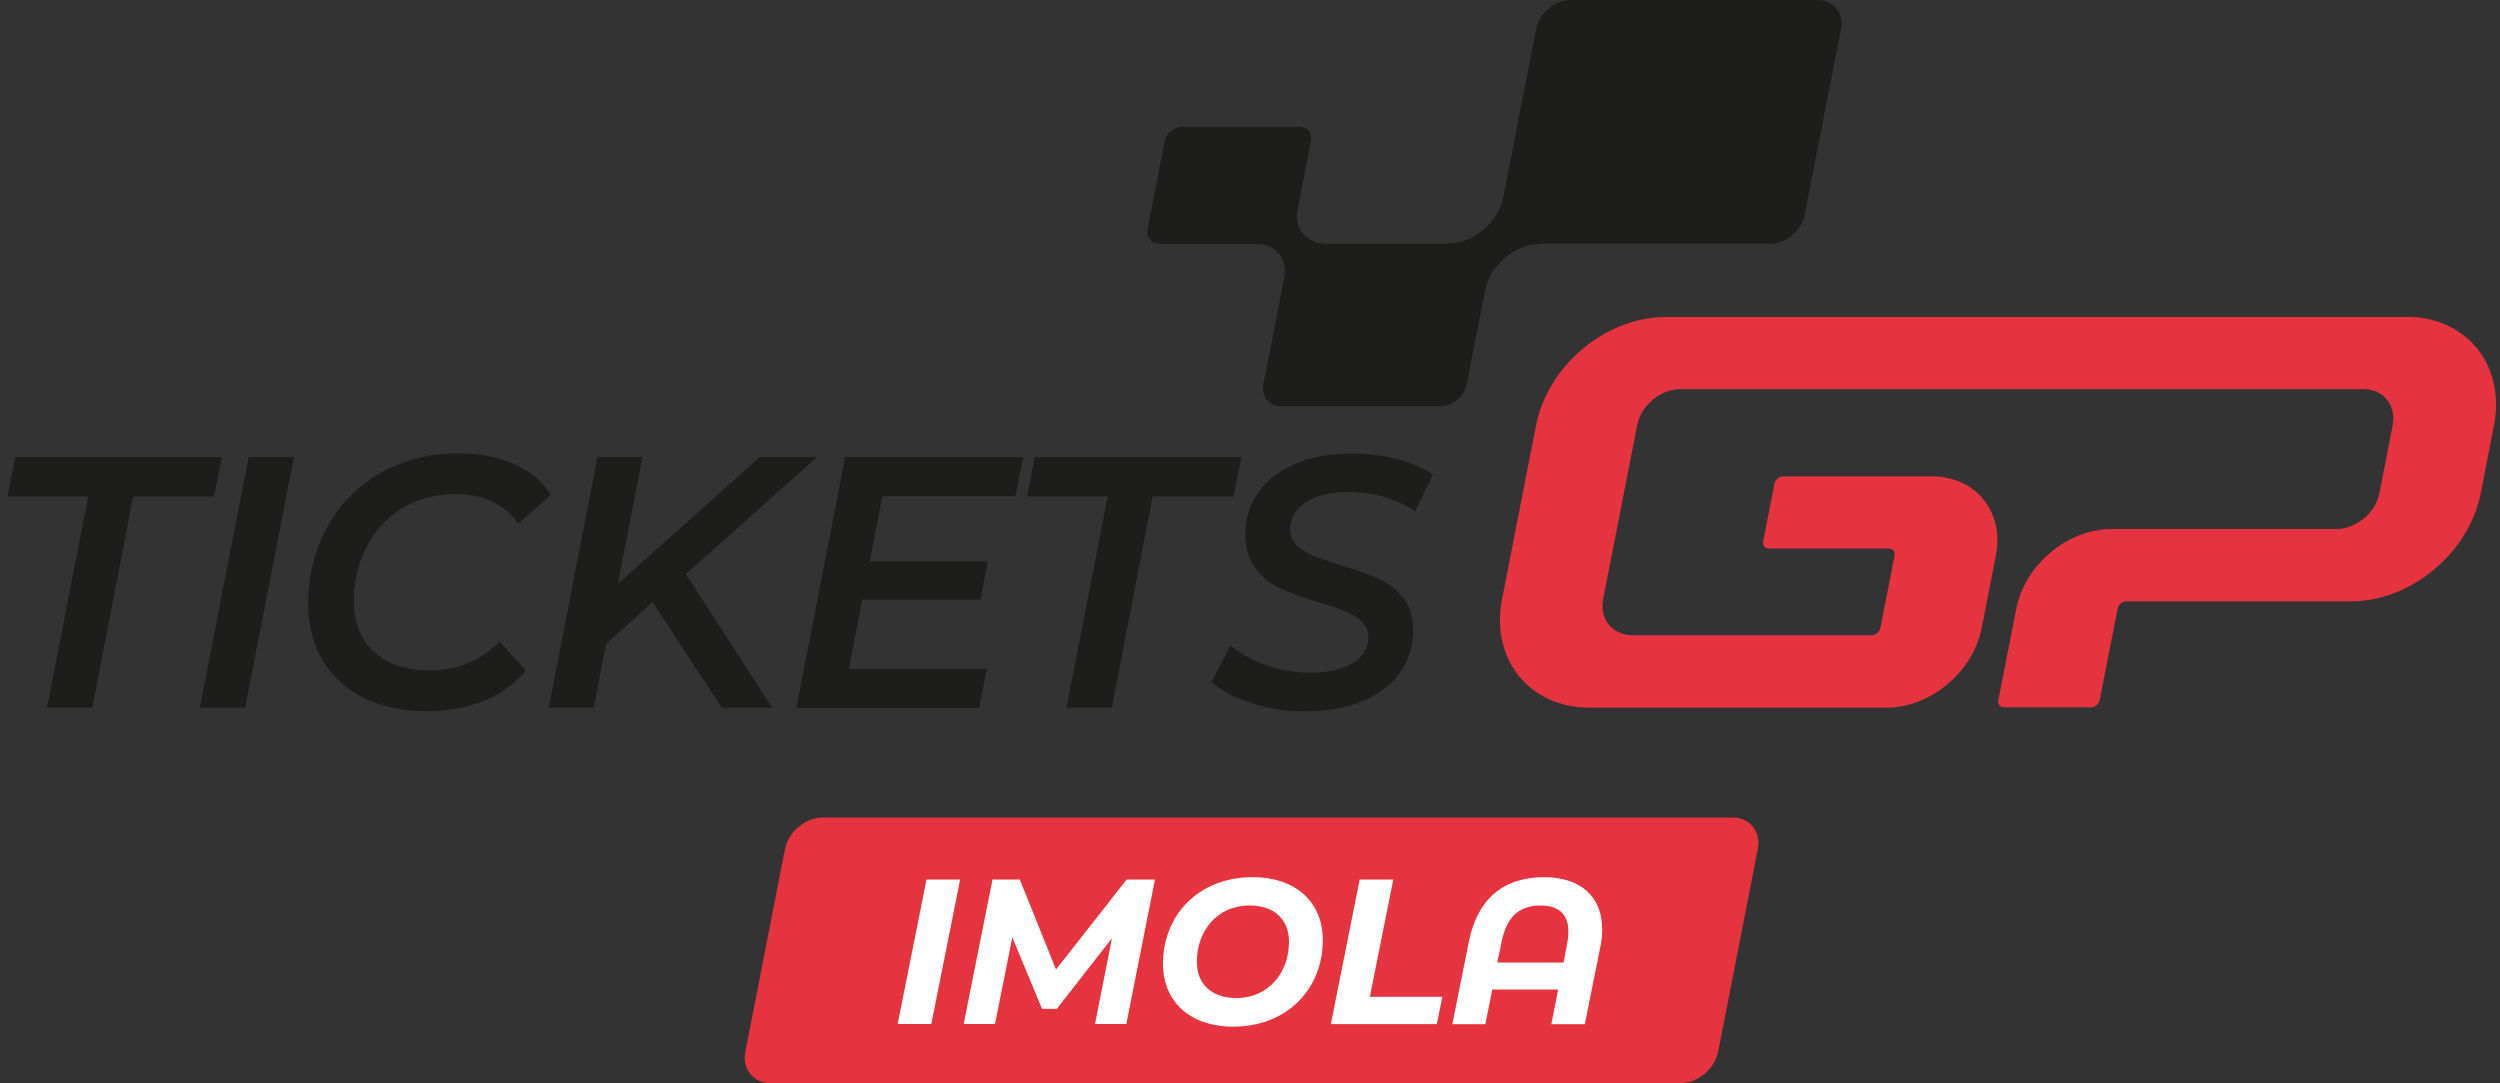
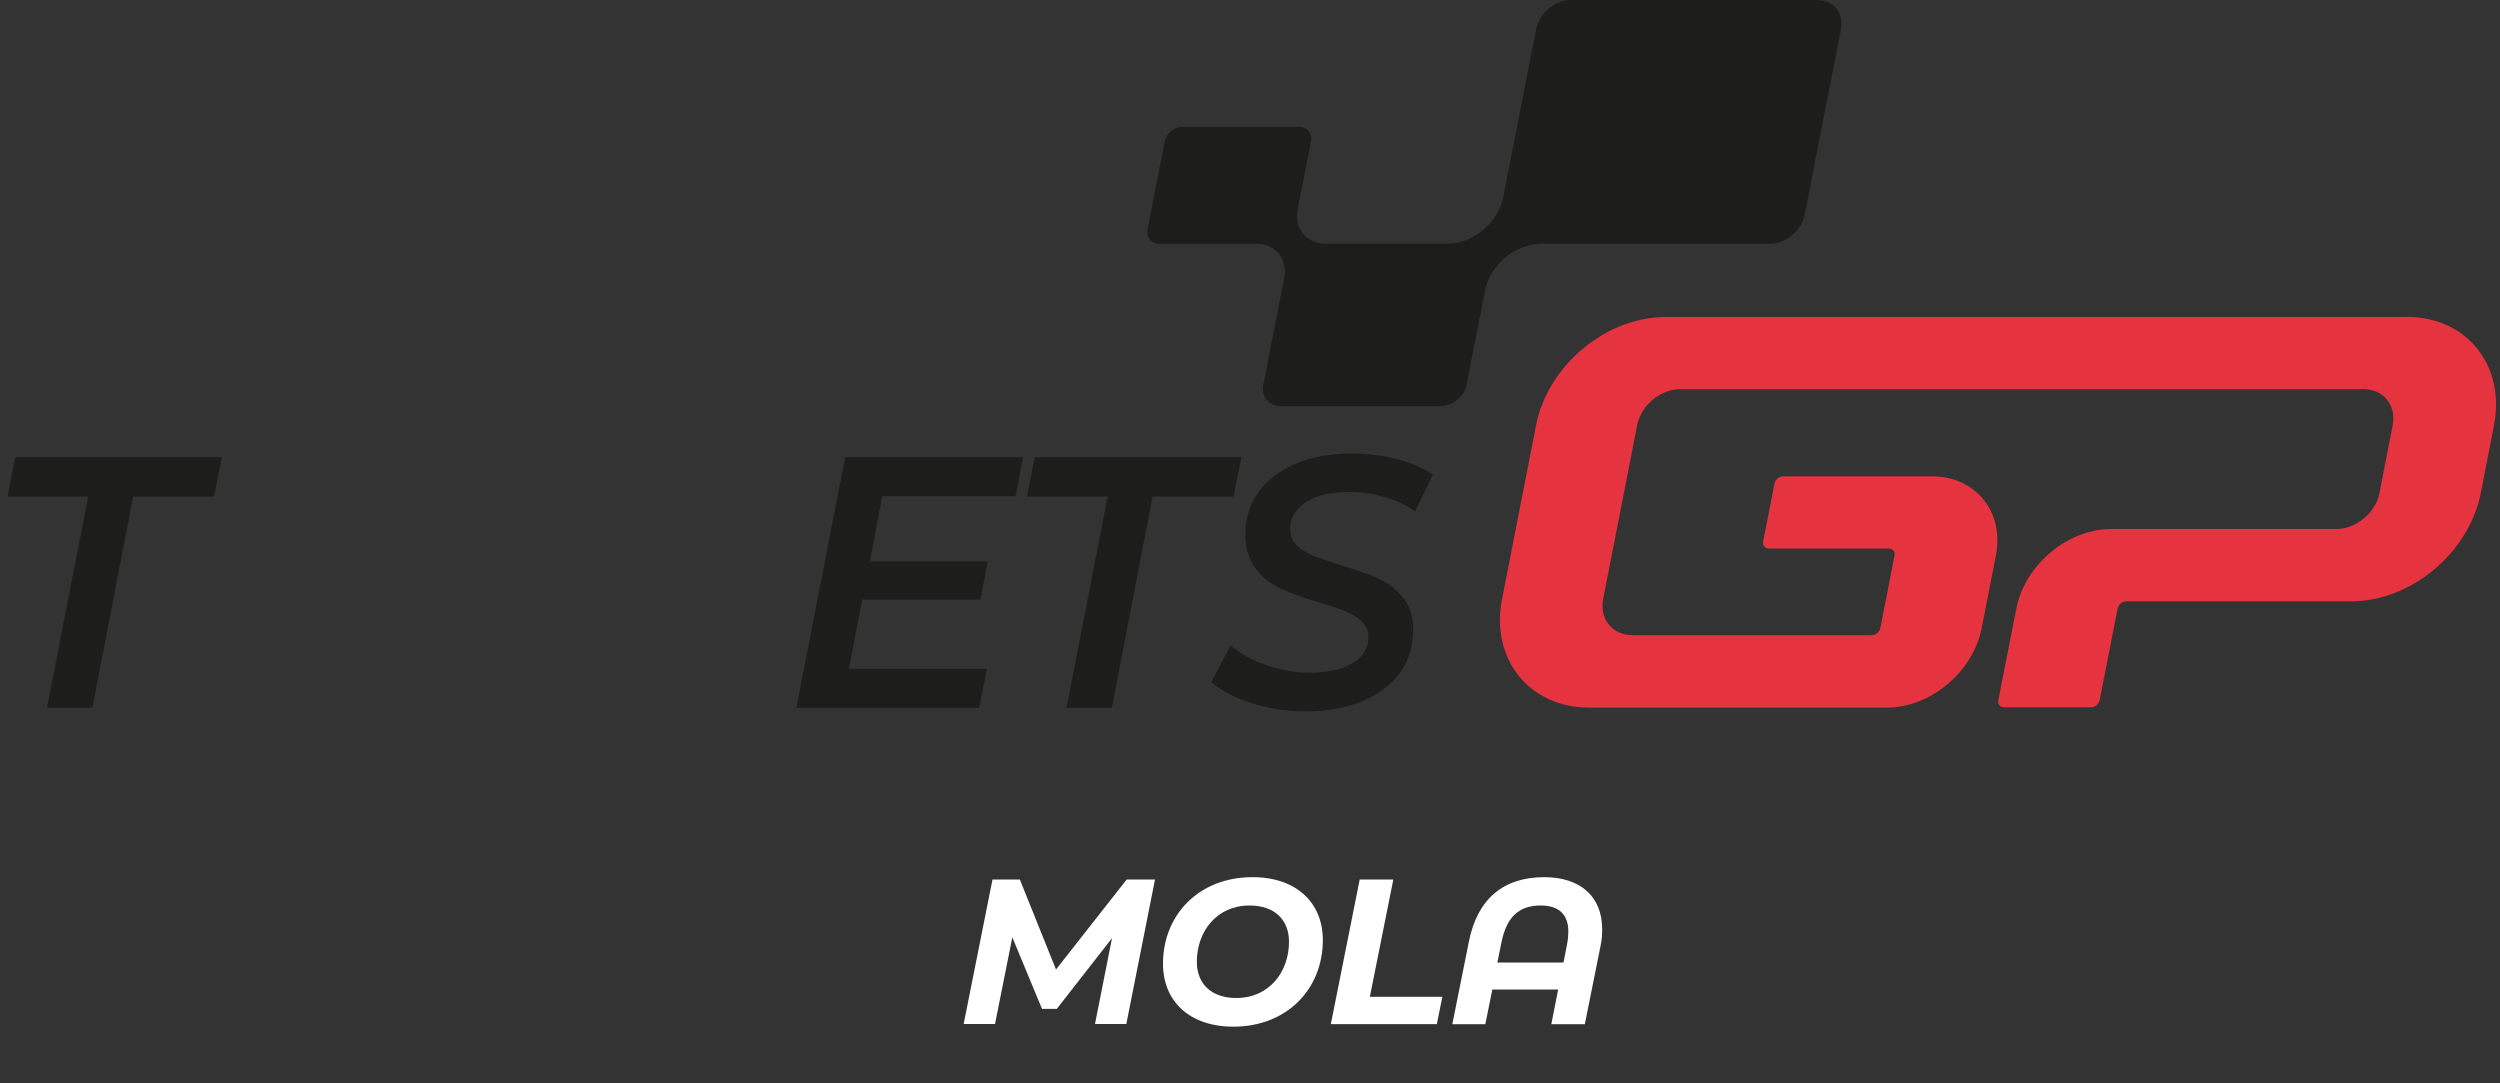
<svg xmlns="http://www.w3.org/2000/svg" id="a" width="150" height="65" viewBox="0 0 150 65">
  <rect x="0" y="0" width="150" height="65" fill="#333333" stroke="none" />
  <path d="M109.06,0h-14.81c-.96,0-1.89.78-2.08,1.74l-1.97,10.06h0c-.3,1.56-1.81,2.82-3.37,2.82h-7.31c-1.14,0-1.88-.92-1.66-2.06h0s.8-4.08.8-4.08c.09-.48-.22-.87-.7-.87h-7.04c-.48,0-.94.39-1.04.87l-1.03,5.28c-.09.48.22.87.7.87h5.84c1.14,0,1.88.92,1.66,2.06h0s-1.25,6.38-1.25,6.38c-.14.72.33,1.3,1.05,1.3h9.59c.72,0,1.42-.58,1.56-1.3l1.1-5.62c.3-1.56,1.81-2.82,3.37-2.82h13.73c.96,0,1.89-.78,2.08-1.74l2.18-11.14c.19-.96-.44-1.74-1.4-1.74Z" fill="#1d1e1c" />
  <path d="M5.3,29.79H.45l.46-2.36h12.41l-.48,2.36h-4.85l-2.45,12.68h-2.72l2.47-12.68Z" fill="#1d1e1c" />
-   <path d="M14.92,27.42h2.72l-2.93,15.04h-2.72l2.93-15.04Z" fill="#1d1e1c" />
-   <path d="M21.81,41.87c-1.07-.54-1.88-1.29-2.46-2.27-.57-.97-.86-2.09-.86-3.35,0-1.69.38-3.22,1.13-4.6.75-1.38,1.81-2.46,3.18-3.26,1.37-.79,2.93-1.19,4.7-1.19,1.27,0,2.39.21,3.35.64.97.43,1.7,1.05,2.2,1.87l-1.96,1.7c-.82-1.17-2.08-1.76-3.78-1.76-1.21,0-2.28.29-3.2.86-.92.57-1.63,1.35-2.13,2.33-.5.98-.75,2.06-.75,3.23,0,1.28.4,2.29,1.19,3.03.79.74,1.92,1.12,3.39,1.12,1.69,0,3.07-.58,4.16-1.74l1.59,1.76c-.7.82-1.55,1.43-2.57,1.83-1.02.4-2.15.6-3.39.6-1.46,0-2.73-.27-3.79-.81Z" fill="#1d1e1c" />
-   <path d="M41.14,34.43l5.2,8.04h-3.03l-4.16-6.34-2.78,2.49-.75,3.85h-2.7l2.93-15.04h2.7l-1.48,7.61,8.51-7.61h3.43l-7.82,6.98-.04.02Z" fill="#1d1e1c" />
  <path d="M52.94,29.77l-.75,3.91h7.08l-.44,2.3h-7.1l-.79,4.15h8.27l-.46,2.34h-10.97l2.93-15.04h10.68l-.46,2.34h-7.98Z" fill="#1d1e1c" />
  <path d="M66.47,29.79h-4.85l.46-2.36h12.41l-.48,2.36h-4.85l-2.45,12.68h-2.72l2.47-12.68Z" fill="#1d1e1c" />
  <path d="M75.1,42.19c-1.03-.33-1.84-.75-2.42-1.27l1.15-2.19c.61.5,1.34.9,2.18,1.19.84.29,1.7.44,2.58.44,1.07,0,1.93-.19,2.56-.57.63-.38.95-.9.95-1.56,0-.37-.13-.68-.39-.93-.26-.25-.58-.45-.96-.61-.38-.16-.92-.34-1.6-.54-.95-.29-1.71-.56-2.3-.83-.58-.27-1.09-.66-1.5-1.19-.42-.53-.63-1.22-.63-2.06,0-.97.27-1.83.8-2.56.54-.73,1.29-1.3,2.25-1.7.96-.4,2.07-.6,3.32-.6.95,0,1.85.11,2.7.33.85.22,1.58.53,2.19.93l-1.07,2.21c-.54-.37-1.16-.66-1.84-.86-.68-.2-1.39-.3-2.13-.3-1.09,0-1.95.2-2.58.61-.63.41-.95.95-.95,1.62,0,.39.13.71.4.97.26.26.59.46.96.61.38.15.93.34,1.65.57.92.27,1.67.54,2.26.8s1.08.64,1.49,1.14c.41.5.62,1.15.62,1.96,0,.99-.27,1.85-.8,2.58-.54.73-1.3,1.3-2.28,1.7s-2.11.6-3.38.6c-1.13,0-2.21-.16-3.24-.49Z" fill="#1d1e1c" />
  <path d="M144.4,19.02h-44.46c-3.6,0-7.08,2.92-7.78,6.51l-2.04,10.42c-.7,3.6,1.64,6.51,5.24,6.51h17.83c2.64,0,5.19-2.14,5.71-4.77l.85-4.34c.52-2.64-1.2-4.77-3.84-4.77h-8.92c-.24,0-.47.19-.52.43l-.68,3.47c-.05.24.11.43.35.43h7.18c.24,0,.4.19.35.43l-.85,4.34c-.05.24-.28.43-.52.43h-14.36c-1.2,0-1.98-.97-1.75-2.17l2.04-10.42c.23-1.2,1.4-2.17,2.59-2.17h40.99c1.2,0,1.98.97,1.75,2.17l-.79,4.05c-.23,1.2-1.4,2.17-2.59,2.17h-13.49c-2.64,0-5.19,2.14-5.71,4.77l-1.08,5.5c-.05.24.11.43.35.43h5.21c.24,0,.47-.19.52-.43l1.08-5.5c.05-.24.28-.43.52-.43h13.49c3.6,0,7.08-2.92,7.78-6.51l.79-4.05c.7-3.6-1.64-6.51-5.24-6.51Z" fill="#e5333f" />
-   <path d="M103.95,49.05h-7.74,1.57-11.78,11.23-2.24,2.45-46.01.05-2.11c-1.05,0-2.06.85-2.27,1.89l-2.38,12.16c-.2,1.05.48,1.89,1.52,1.89h51.1-1.11.7-14.07,13.46-.33,1.47-1.74,5.1c1.05,0,2.06-.85,2.27-1.89l2.38-12.16c.2-1.05-.48-1.89-1.52-1.89Z" fill="#e5333f" />
-   <path d="M55.59,52.77h2.02l-1.73,8.67h-2.02l1.73-8.67Z" fill="#fff" />
+   <path d="M55.59,52.77h2.02h-2.02l1.73-8.67Z" fill="#fff" />
  <path d="M69.3,52.77l-1.72,8.67h-1.88l1.02-5.15-3.31,4.24h-.89l-1.78-4.29-1.04,5.2h-1.88l1.73-8.67h1.64l2.17,5.4,4.24-5.4h1.72Z" fill="#fff" />
  <path d="M69.78,57.83c0-2.96,2.17-5.2,5.37-5.2,2.64,0,4.22,1.54,4.22,3.77,0,2.96-2.17,5.2-5.37,5.2-2.64,0-4.22-1.54-4.22-3.77ZM77.34,56.5c0-1.29-.84-2.17-2.37-2.17-1.96,0-3.16,1.55-3.16,3.38,0,1.29.84,2.17,2.37,2.17,1.96,0,3.16-1.55,3.16-3.38Z" fill="#fff" />
  <path d="M81.58,52.77h2.02l-1.41,7.04h4.35l-.33,1.64h-6.36l1.73-8.67Z" fill="#fff" />
  <path d="M96.13,55.75c0,.32-.02.66-.1,1.02l-.94,4.68h-2.01l.41-2.08h-3.95l-.42,2.08h-1.98l.99-4.94c.51-2.59,2.09-3.88,4.52-3.88,2.16,0,3.48,1.15,3.48,3.12ZM93.81,57.75l.22-1.13c.05-.26.07-.51.07-.73,0-1.04-.59-1.56-1.66-1.56-1.26,0-2.04.64-2.35,2.21l-.25,1.21h3.96Z" fill="#fff" />
</svg>